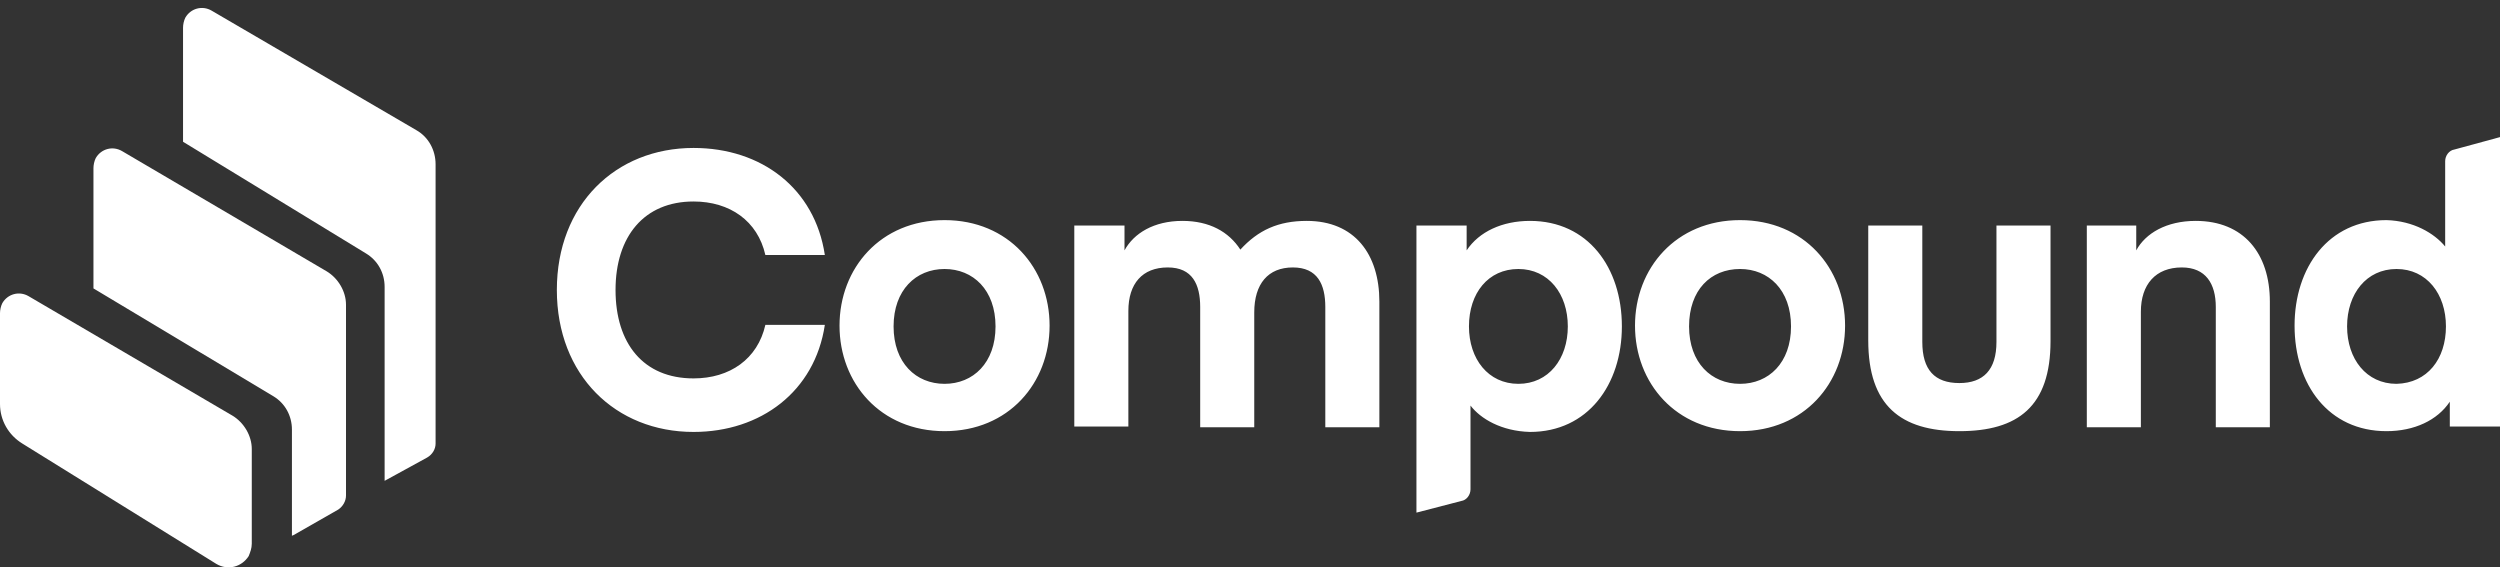
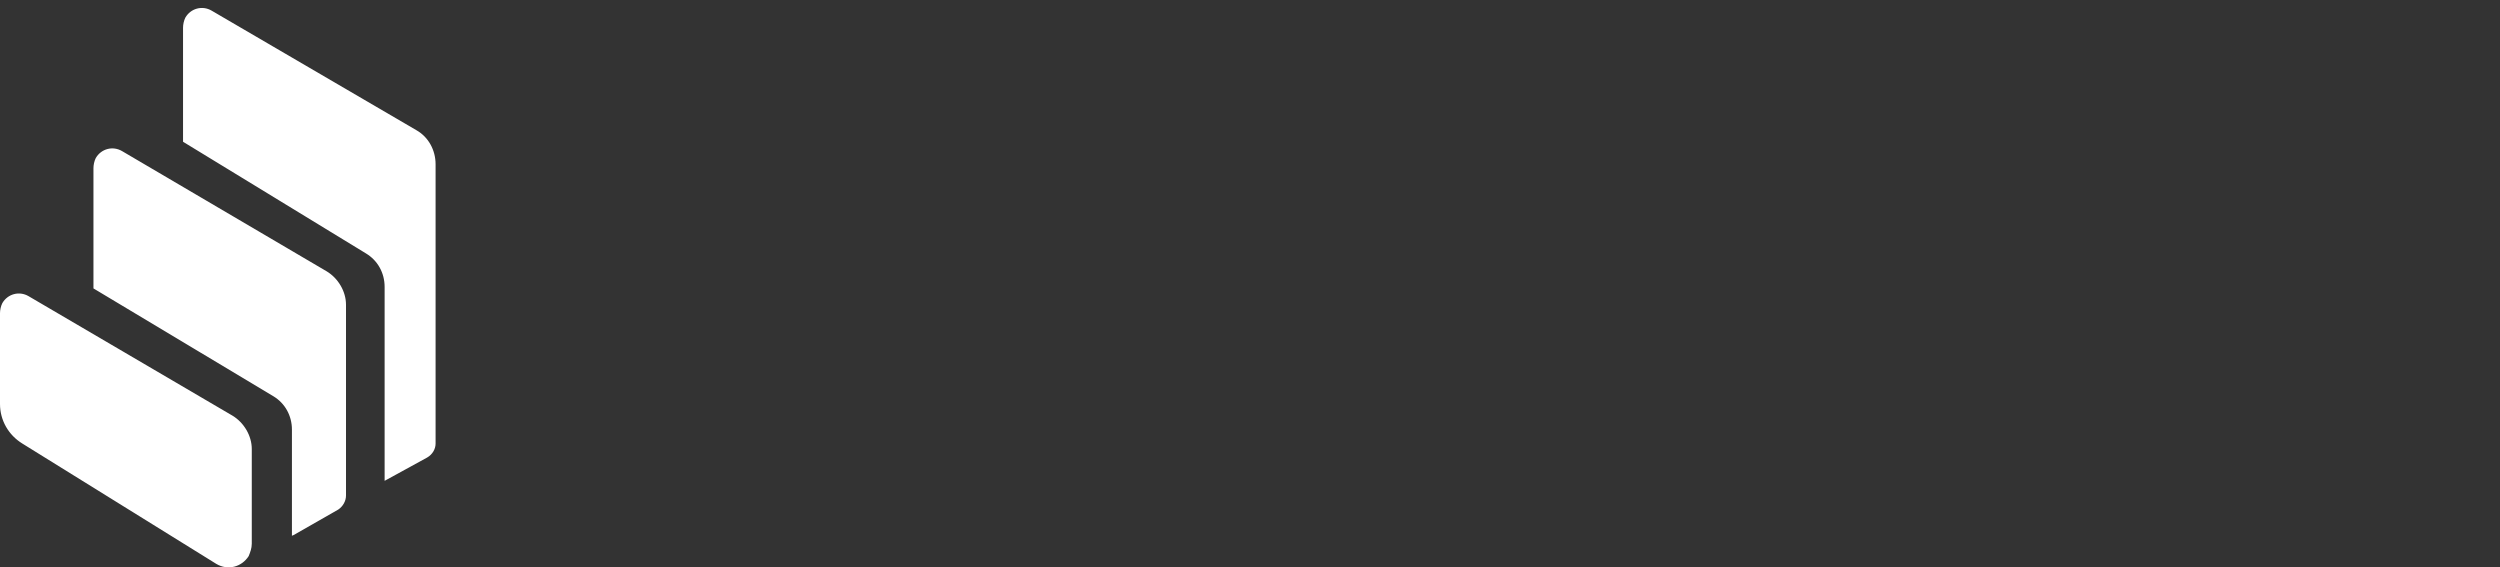
<svg xmlns="http://www.w3.org/2000/svg" width="260" height="59" viewBox="0 0 260 59" fill="none">
  <rect x="0" y="0" width="260" height="59" fill="#333333" stroke="none" />
-   <path fill-rule="evenodd" clip-rule="evenodd" d="M254.378 33.947C254.378 30.558 252.37 27.976 249.238 27.976C246.105 27.976 244.097 30.558 244.097 33.947C244.097 37.336 246.105 39.919 249.238 39.919C252.451 39.838 254.378 37.336 254.378 33.947ZM254.298 25.636V16.759C254.298 16.195 254.7 15.63 255.262 15.549L260.001 14.258V44.357H254.78V41.775C253.495 43.711 251.085 44.841 248.194 44.841C242.169 44.841 238.635 39.999 238.635 33.867C238.635 27.814 242.169 22.892 248.194 22.892C251.005 22.973 253.174 24.264 254.298 25.636ZM222.169 23.457V26.039C223.133 24.264 225.302 22.973 228.354 22.973C233.334 22.973 236.065 26.362 236.065 31.365V44.437H230.443V31.93C230.443 29.509 229.398 27.814 226.908 27.814C224.177 27.814 222.651 29.59 222.651 32.414V44.437H217.029V23.457H222.169ZM203.776 44.841C197.671 44.841 194.298 42.178 194.298 35.4V23.457H199.92V35.561C199.92 38.466 201.206 39.838 203.776 39.838C206.266 39.838 207.631 38.466 207.631 35.561V23.457H213.254V35.48C213.254 42.259 209.88 44.841 203.776 44.841ZM175.663 33.947C175.663 37.74 177.993 39.919 180.965 39.919C183.936 39.919 186.266 37.74 186.266 33.947C186.266 30.155 183.936 27.976 180.965 27.976C177.912 27.976 175.663 30.155 175.663 33.947ZM180.965 44.841C174.298 44.841 170.041 39.838 170.041 33.867C170.041 27.895 174.298 22.892 180.965 22.892C187.631 22.892 191.888 27.895 191.888 33.867C191.888 39.838 187.631 44.841 180.965 44.841ZM152.772 33.947C152.772 37.336 154.78 39.919 157.912 39.919C161.045 39.919 163.053 37.336 163.053 33.947C163.053 30.558 161.045 27.976 157.912 27.976C154.78 27.976 152.772 30.477 152.772 33.947ZM152.932 42.178V50.893C152.932 51.458 152.531 52.023 151.969 52.103L147.31 53.314V23.457H152.531V26.039C153.816 24.102 156.226 22.973 159.117 22.973C165.141 22.973 168.675 27.814 168.675 33.947C168.675 39.999 165.141 44.922 159.117 44.922C156.145 44.841 153.977 43.55 152.932 42.178ZM130.442 32.495V44.437H124.82V31.93C124.82 29.59 124.017 27.814 121.446 27.814C118.796 27.814 117.35 29.509 117.35 32.333V44.357H111.727V23.457H116.948V26.039C117.912 24.264 120.001 22.973 122.972 22.973C125.784 22.973 127.792 24.102 128.997 25.959C130.844 23.941 132.932 22.973 135.904 22.973C140.884 22.973 143.454 26.443 143.454 31.365V44.437H137.832V31.93C137.832 29.59 137.029 27.814 134.458 27.814C131.888 27.814 130.442 29.509 130.442 32.495ZM92.932 33.947C92.932 37.74 95.262 39.919 98.234 39.919C101.205 39.919 103.535 37.74 103.535 33.947C103.535 30.155 101.205 27.976 98.234 27.976C95.262 27.976 92.932 30.155 92.932 33.947ZM98.234 44.841C91.567 44.841 87.31 39.838 87.31 33.867C87.31 27.895 91.567 22.892 98.234 22.892C104.9 22.892 109.157 27.895 109.157 33.867C109.157 39.838 104.9 44.841 98.234 44.841ZM57.912 30.155C57.912 21.278 64.016 15.387 72.129 15.387C79.197 15.387 84.74 19.584 85.784 26.523H79.599C78.796 22.973 75.904 20.955 72.129 20.955C66.988 20.955 64.016 24.587 64.016 30.155C64.016 35.722 66.908 39.354 72.129 39.354C75.904 39.354 78.796 37.336 79.599 33.786H85.784C84.74 40.725 79.117 44.922 72.129 44.922C64.016 44.922 57.912 39.031 57.912 30.155Z" fill="white" />
  <path fill-rule="evenodd" clip-rule="evenodd" d="M2.329 46.133C0.884 45.246 0 43.713 0 42.018V32.577C0 32.254 0.08 31.851 0.241 31.528C0.803 30.559 2.008 30.237 2.972 30.802L24.177 43.228C25.382 43.955 26.185 45.327 26.185 46.698V56.543C26.185 57.027 26.024 57.431 25.863 57.834C25.141 58.964 23.695 59.367 22.49 58.641L2.329 46.133ZM33.976 28.219C35.181 28.946 35.984 30.317 35.984 31.689V51.54C35.984 52.105 35.663 52.67 35.181 52.992L30.522 55.655C30.442 55.655 30.361 55.736 30.361 55.736V44.681C30.361 43.228 29.639 41.937 28.434 41.211L9.719 29.995V17.487C9.719 17.164 9.799 16.761 9.96 16.438C10.522 15.47 11.727 15.147 12.691 15.712L33.976 28.219ZM43.293 13.533C44.578 14.259 45.301 15.631 45.301 17.084V46.133C45.301 46.698 44.98 47.263 44.418 47.586L40 50.007V29.833C40 28.381 39.277 27.09 38.072 26.363L19.036 14.743V2.881C19.036 2.559 19.116 2.155 19.277 1.832C19.839 0.864 21.044 0.541 22.008 1.106L43.293 13.533Z" fill="white" />
</svg>